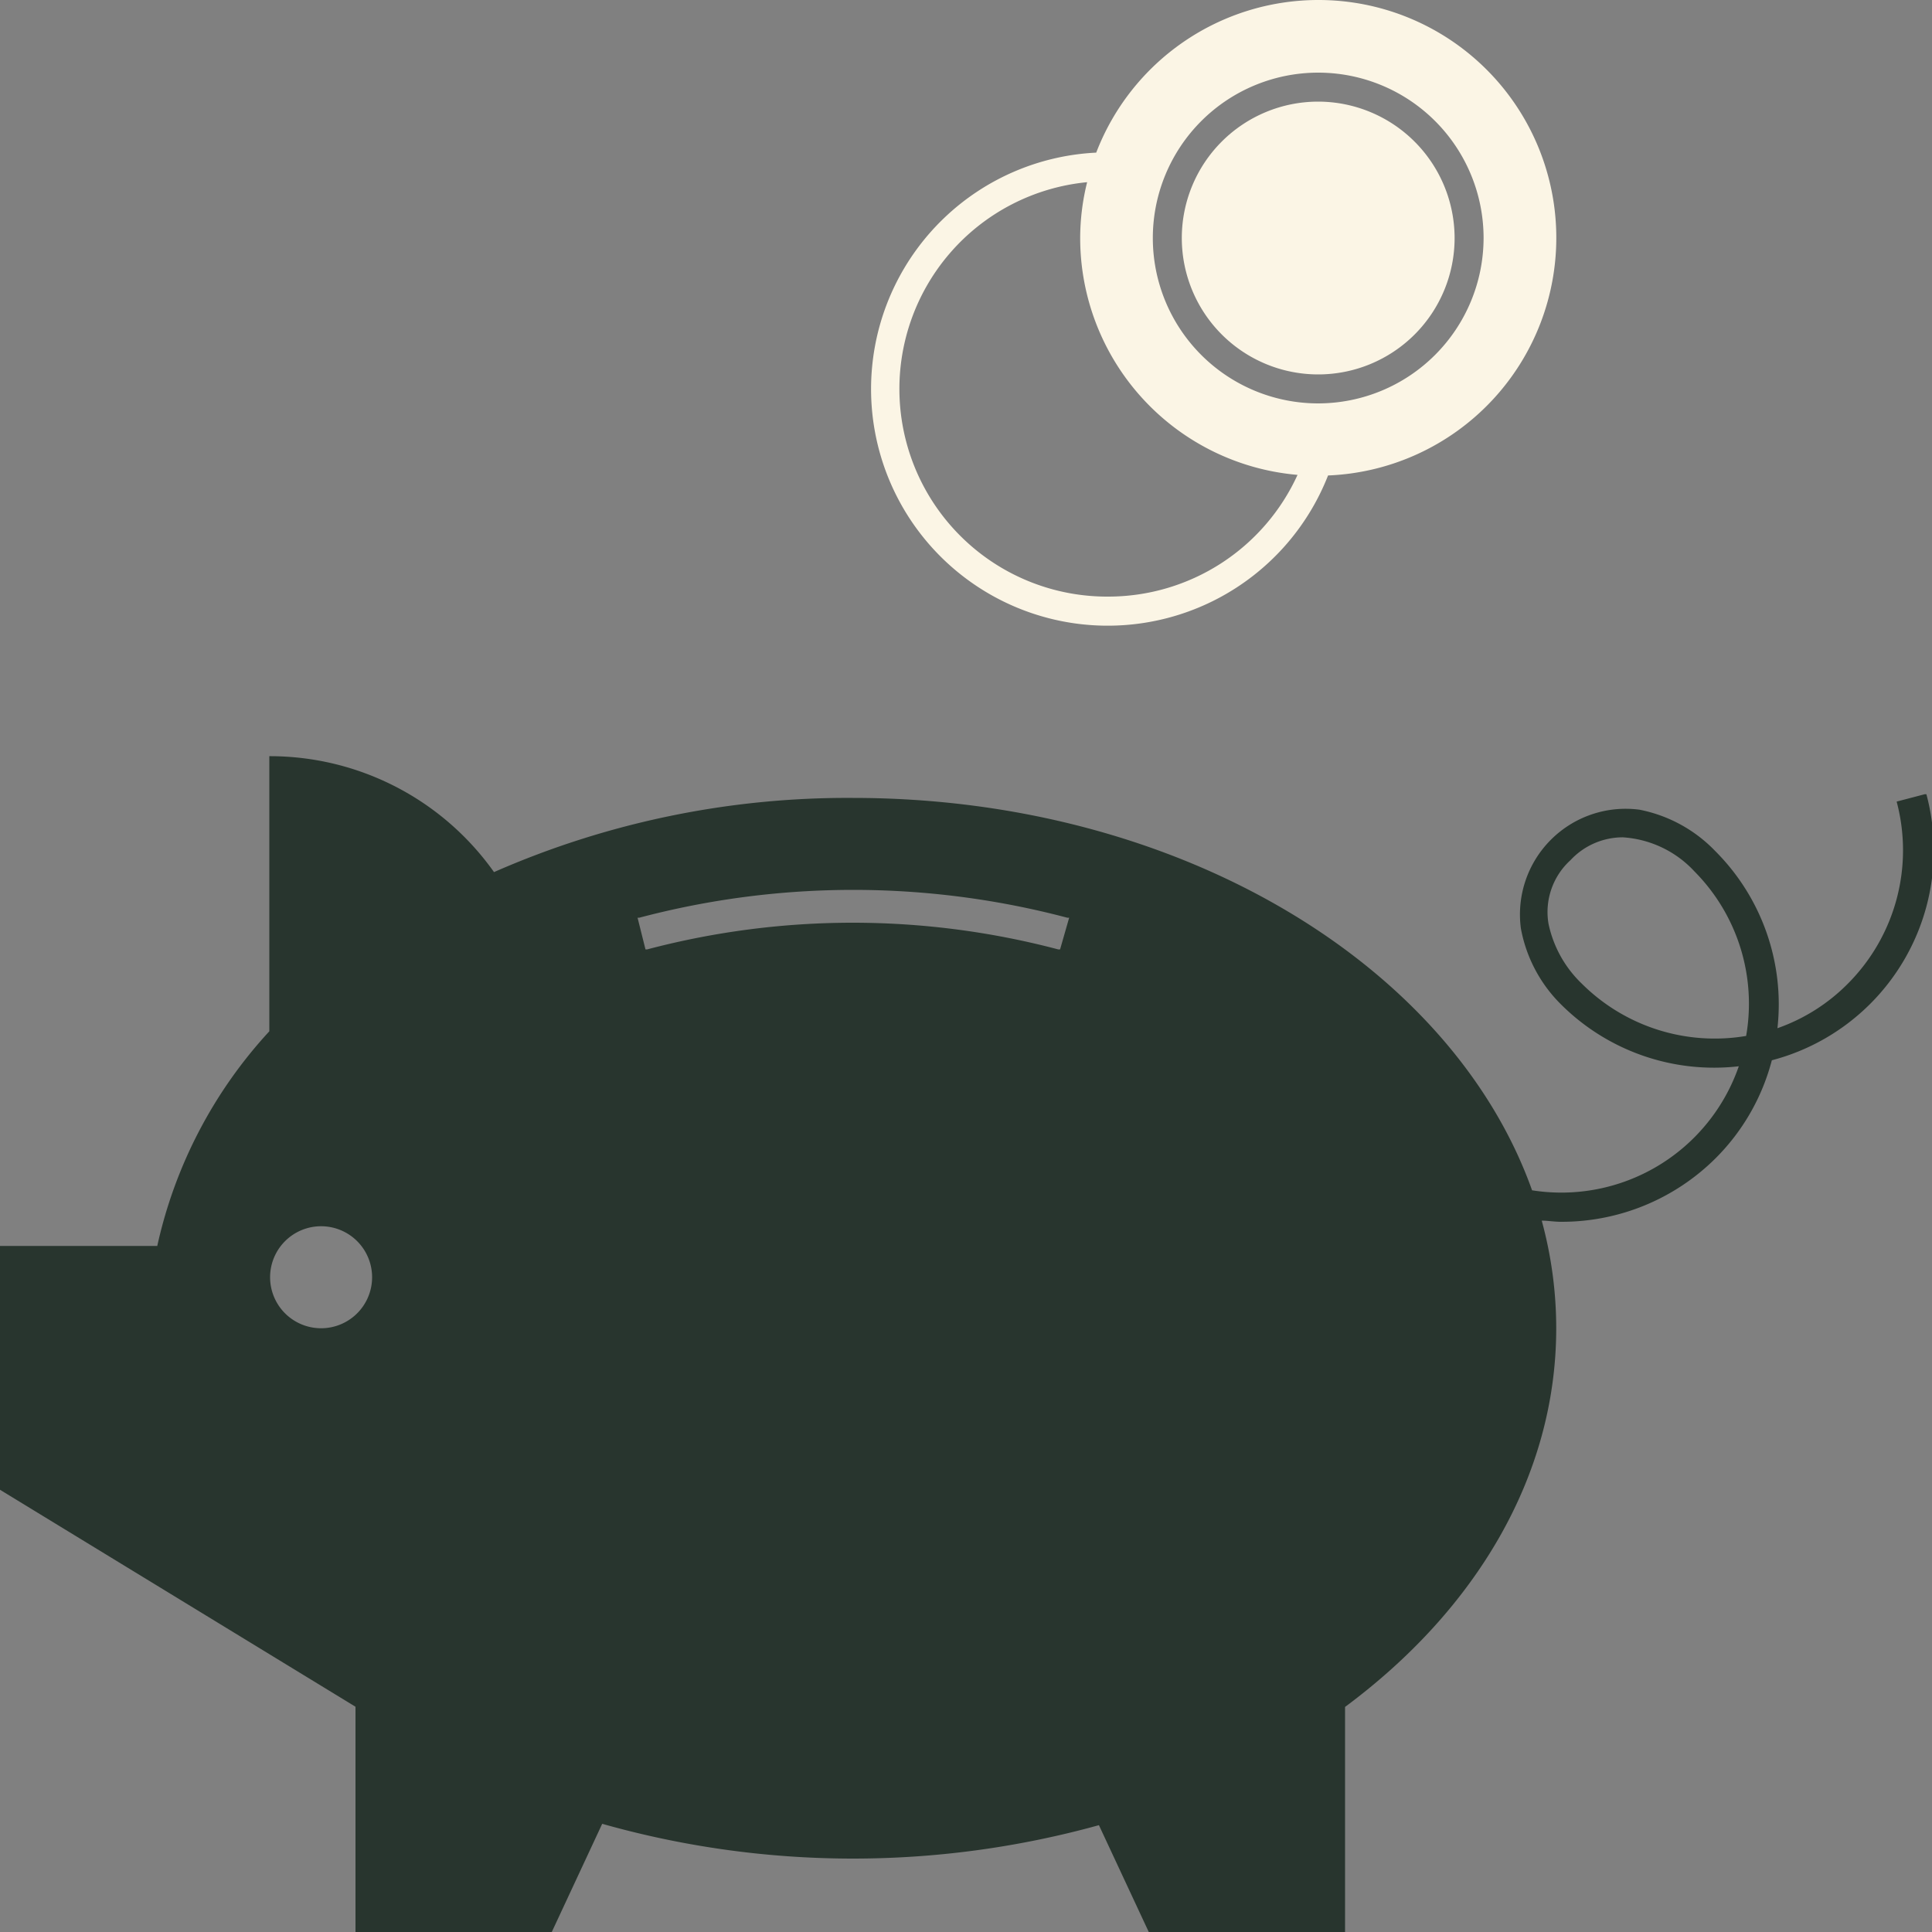
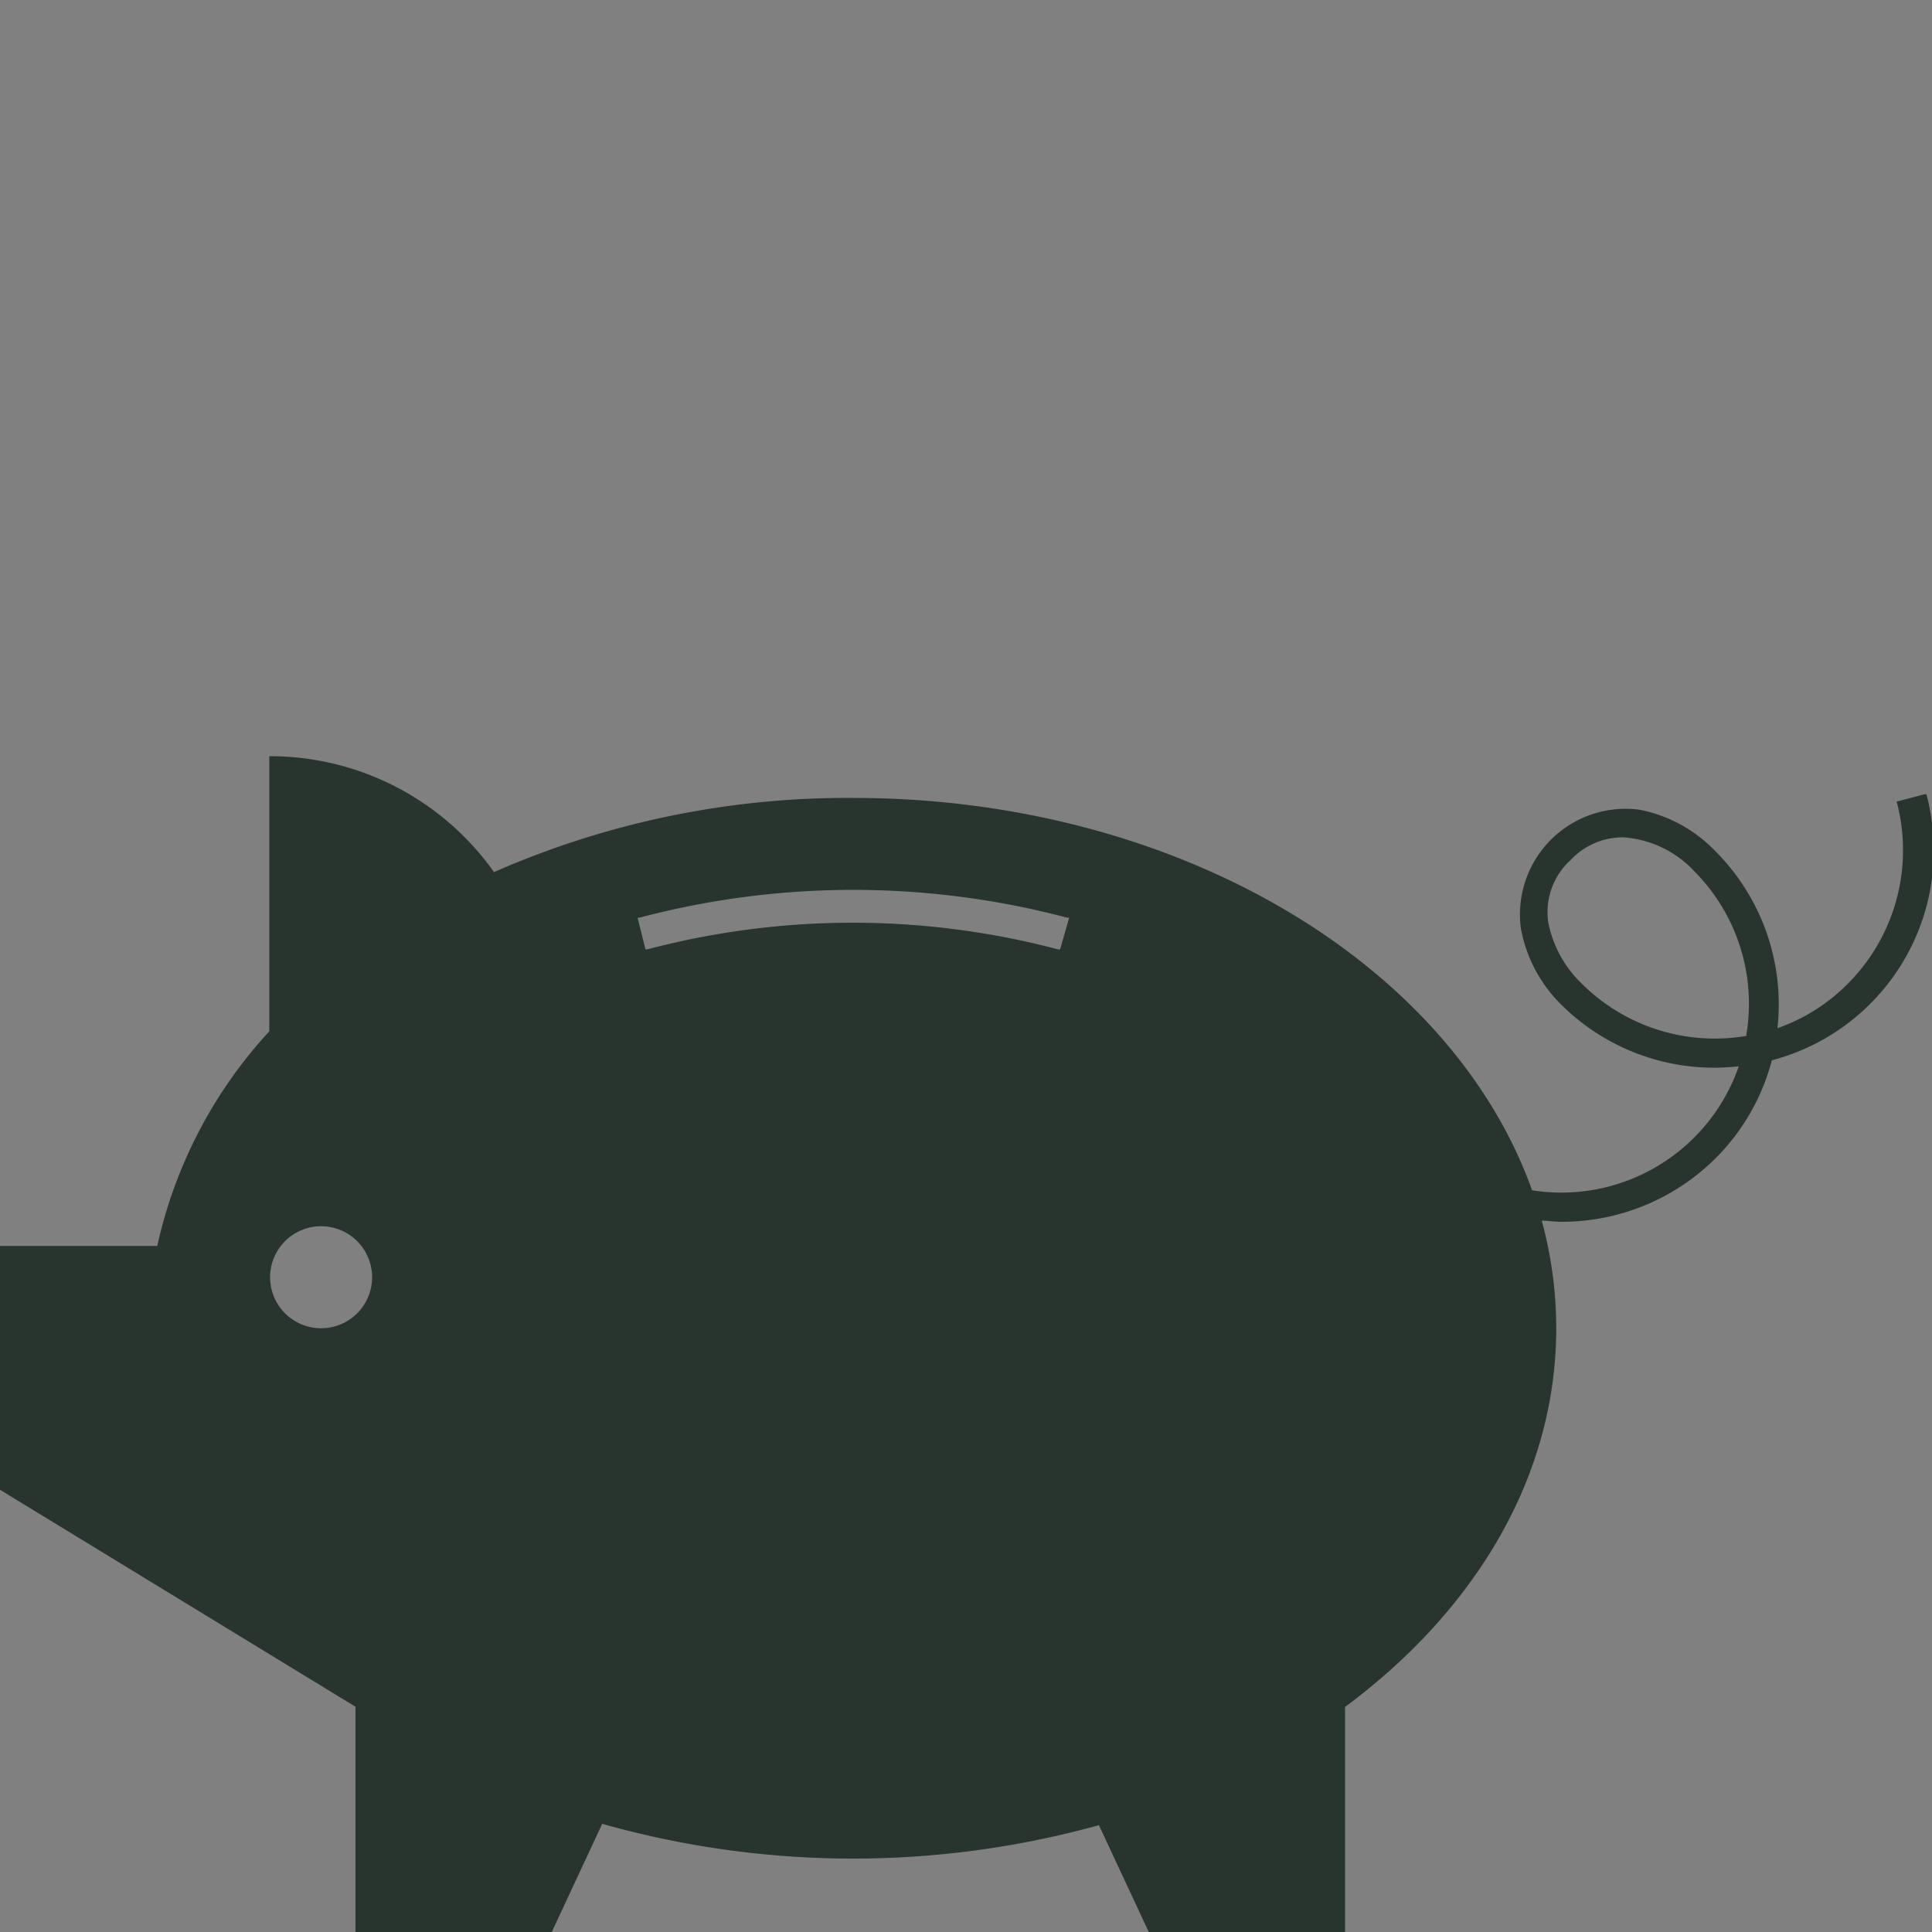
<svg xmlns="http://www.w3.org/2000/svg" viewBox="0 0 100 100">
  <rect x="0" y="0" width="100" height="100" fill="#808080" stroke="none" />
  <defs>
    <style>.cls-1{fill:#fbf5e5;}.cls-2{fill:#28352e;}</style>
  </defs>
  <g id="Layer_2" data-name="Layer 2">
    <g id="Layer_1-2" data-name="Layer 1">
-       <path class="cls-1" d="M68.23,0A12.32,12.32,0,0,0,56.74,7.9a12.25,12.25,0,1,0,12,16.71A12.31,12.31,0,0,0,68.23,0ZM57.38,30.88A10.75,10.75,0,0,1,56.27,9.43a12,12,0,0,0-.36,2.89A12.31,12.31,0,0,0,67.16,24.58,10.77,10.77,0,0,1,57.38,30.88Zm10.85-10a8.56,8.56,0,1,1,8.56-8.56A8.57,8.57,0,0,1,68.23,20.88Z" />
-       <path class="cls-1" d="M68.23,5.26a7.06,7.06,0,1,0,7.06,7.06A7.07,7.07,0,0,0,68.23,5.26Z" />
      <path class="cls-2" d="M99.62,41.11l-1.45.38a9.78,9.78,0,0,1-2.52,9.42A9.6,9.6,0,0,1,92,53.22a11.21,11.21,0,0,0-3.22-9.17,7.41,7.41,0,0,0-3.92-2.14,5.47,5.47,0,0,0-6.14,6.14A7.41,7.41,0,0,0,80.81,52,11.22,11.22,0,0,0,90,55.19,9.72,9.72,0,0,1,79.3,61.61C75.13,49.92,61,41.3,44.14,41.3a45.47,45.47,0,0,0-18.57,3.84,14.22,14.22,0,0,0-11.63-6V53.38h0a24,24,0,0,0-5.8,11.11H0V77.11L18.4,88.34V100H28.56l2.61-5.6a47.7,47.7,0,0,0,25.71.07L59.46,100H69.62V88.35c6.74-5,10.93-11.92,10.93-19.6a21.14,21.14,0,0,0-.75-5.57c.32,0,.64.06,1,.06a11.29,11.29,0,0,0,8-3.29,11.14,11.14,0,0,0,2.91-5.07,11.23,11.23,0,0,0,8-13.77Zm-83,27.64a2.64,2.64,0,1,1,2.64-2.64A2.64,2.64,0,0,1,16.58,68.75ZM54.87,49.14l-.1,0a41.67,41.67,0,0,0-21.27,0l-.09,0L33,47.5l.09,0a43.31,43.31,0,0,1,22.15,0l.1,0Zm35.51,4.48a9.75,9.75,0,0,1-8.51-2.71,6,6,0,0,1-1.72-3.1,3.63,3.63,0,0,1,1.14-3.29A3.7,3.7,0,0,1,84,43.34a5.53,5.53,0,0,1,3.71,1.77A9.72,9.72,0,0,1,90.38,53.62Z" />
    </g>
  </g>
</svg>